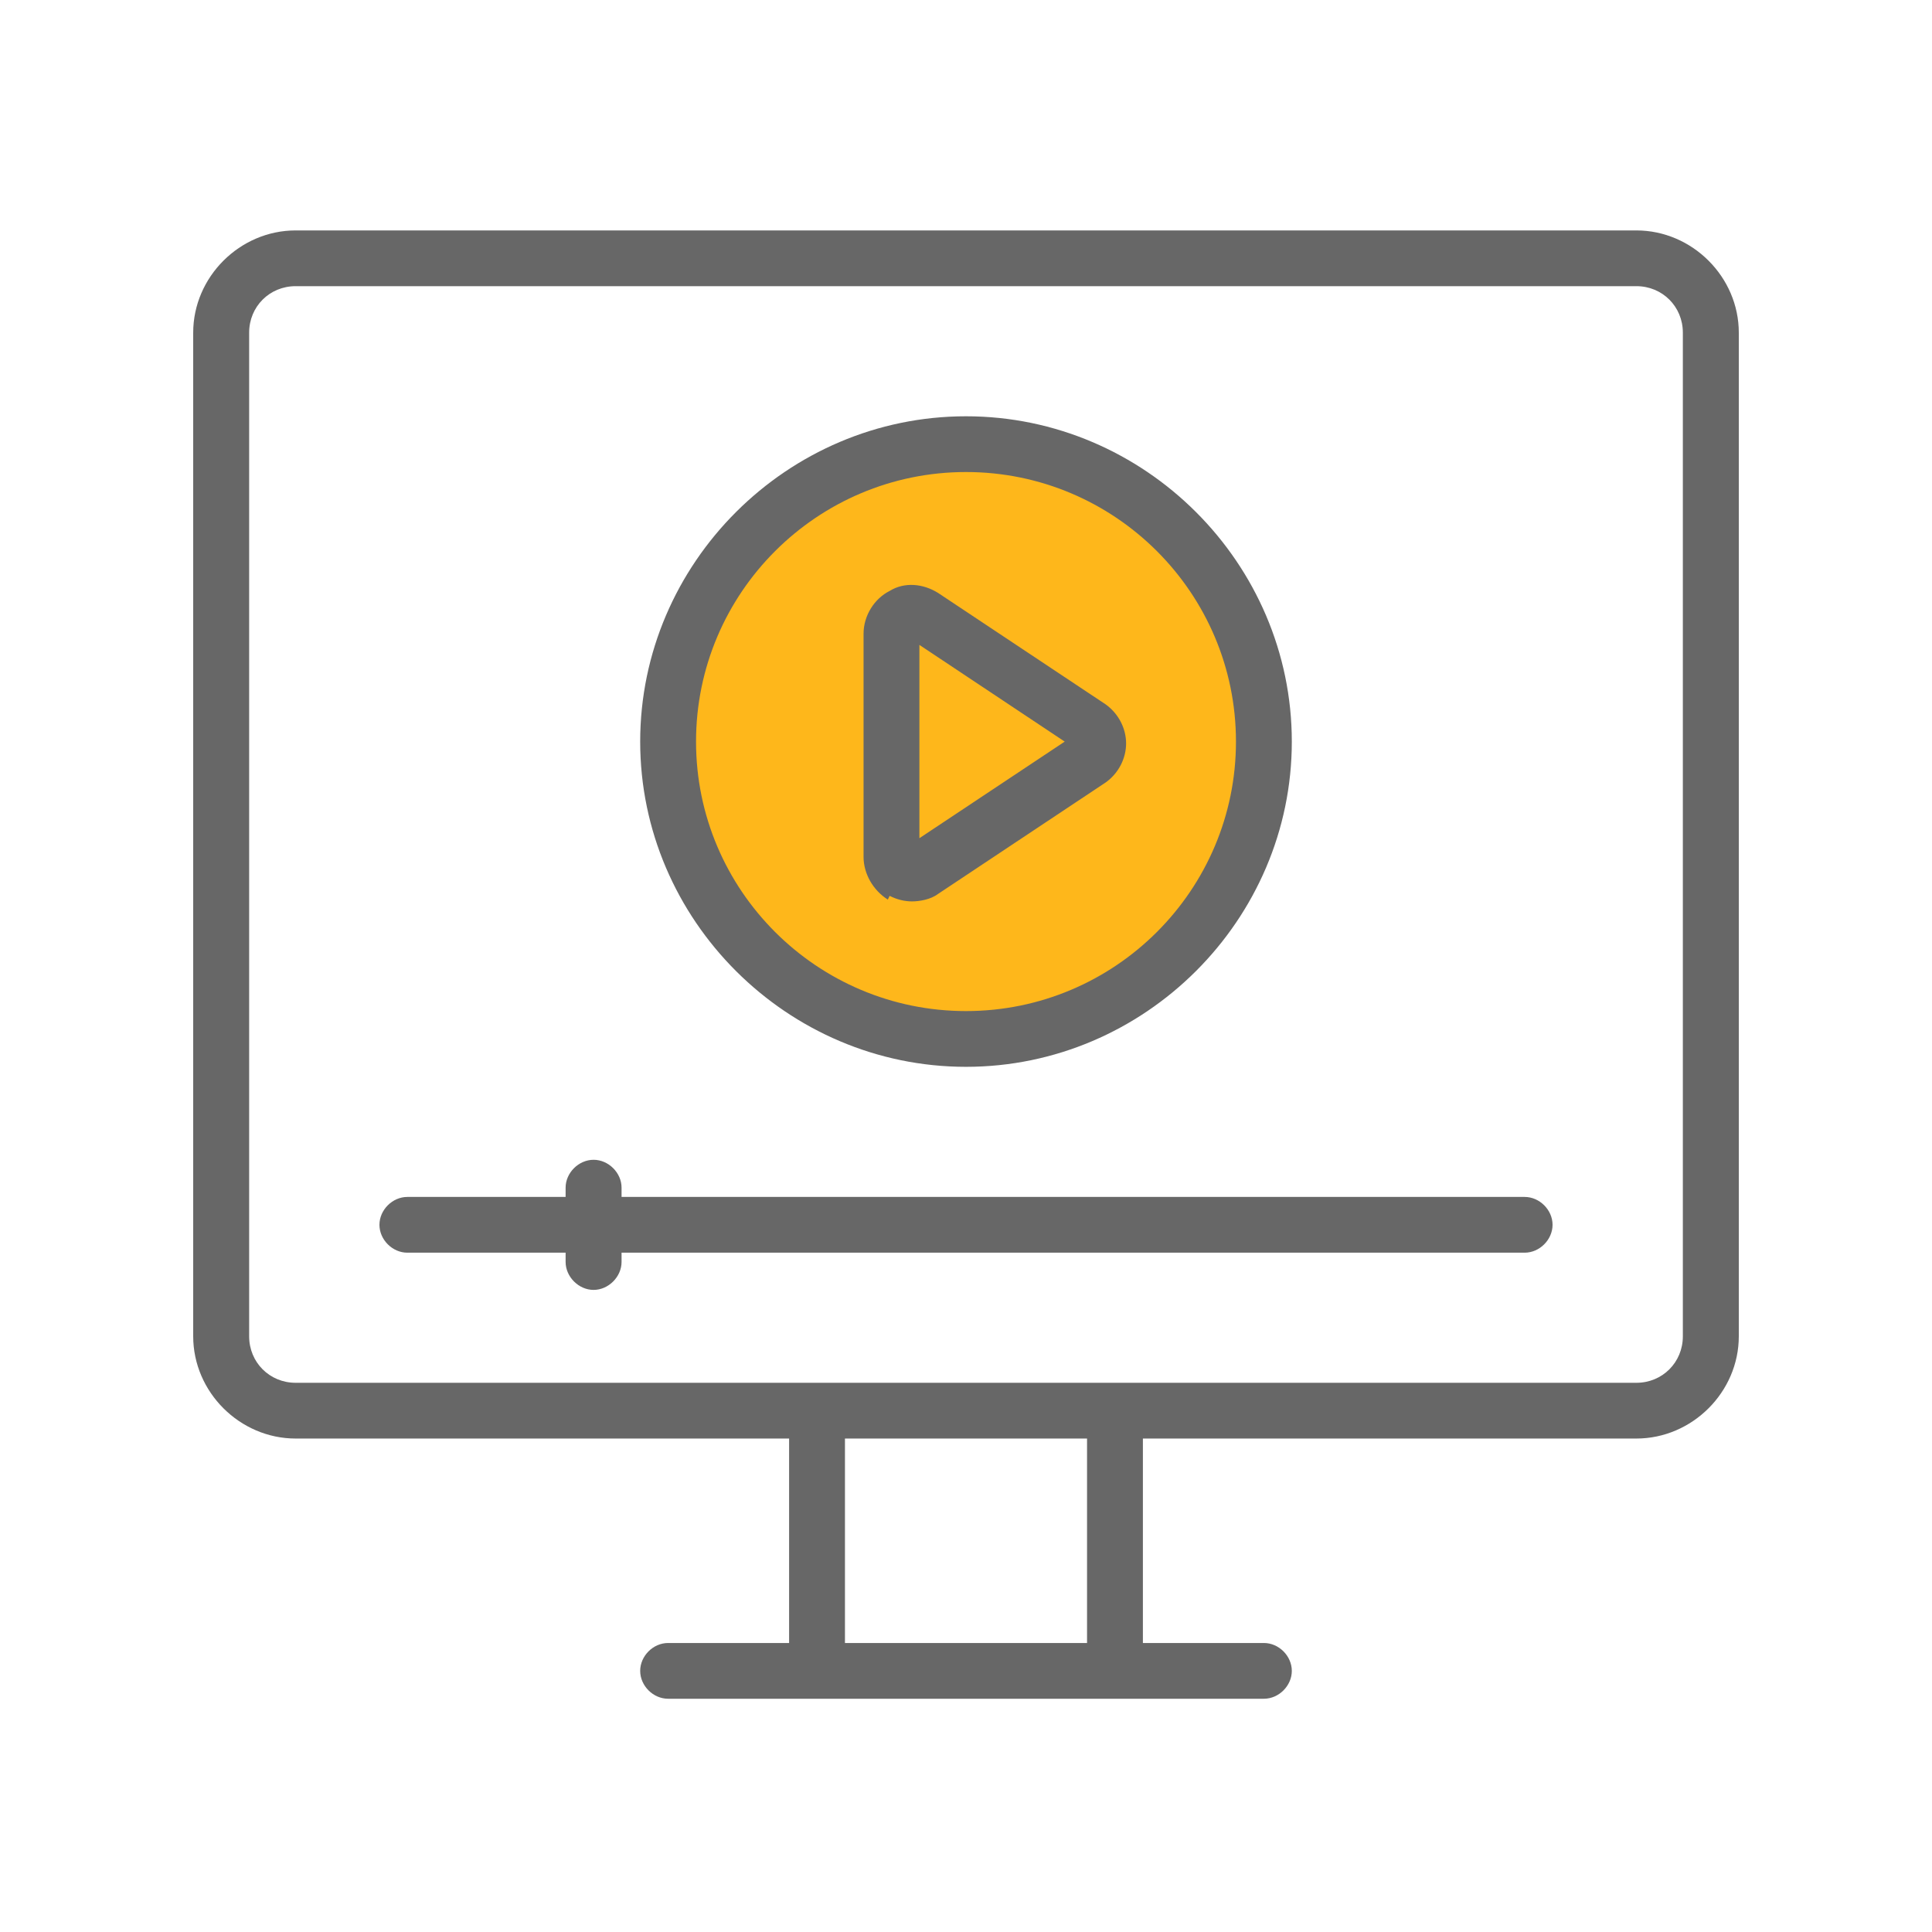
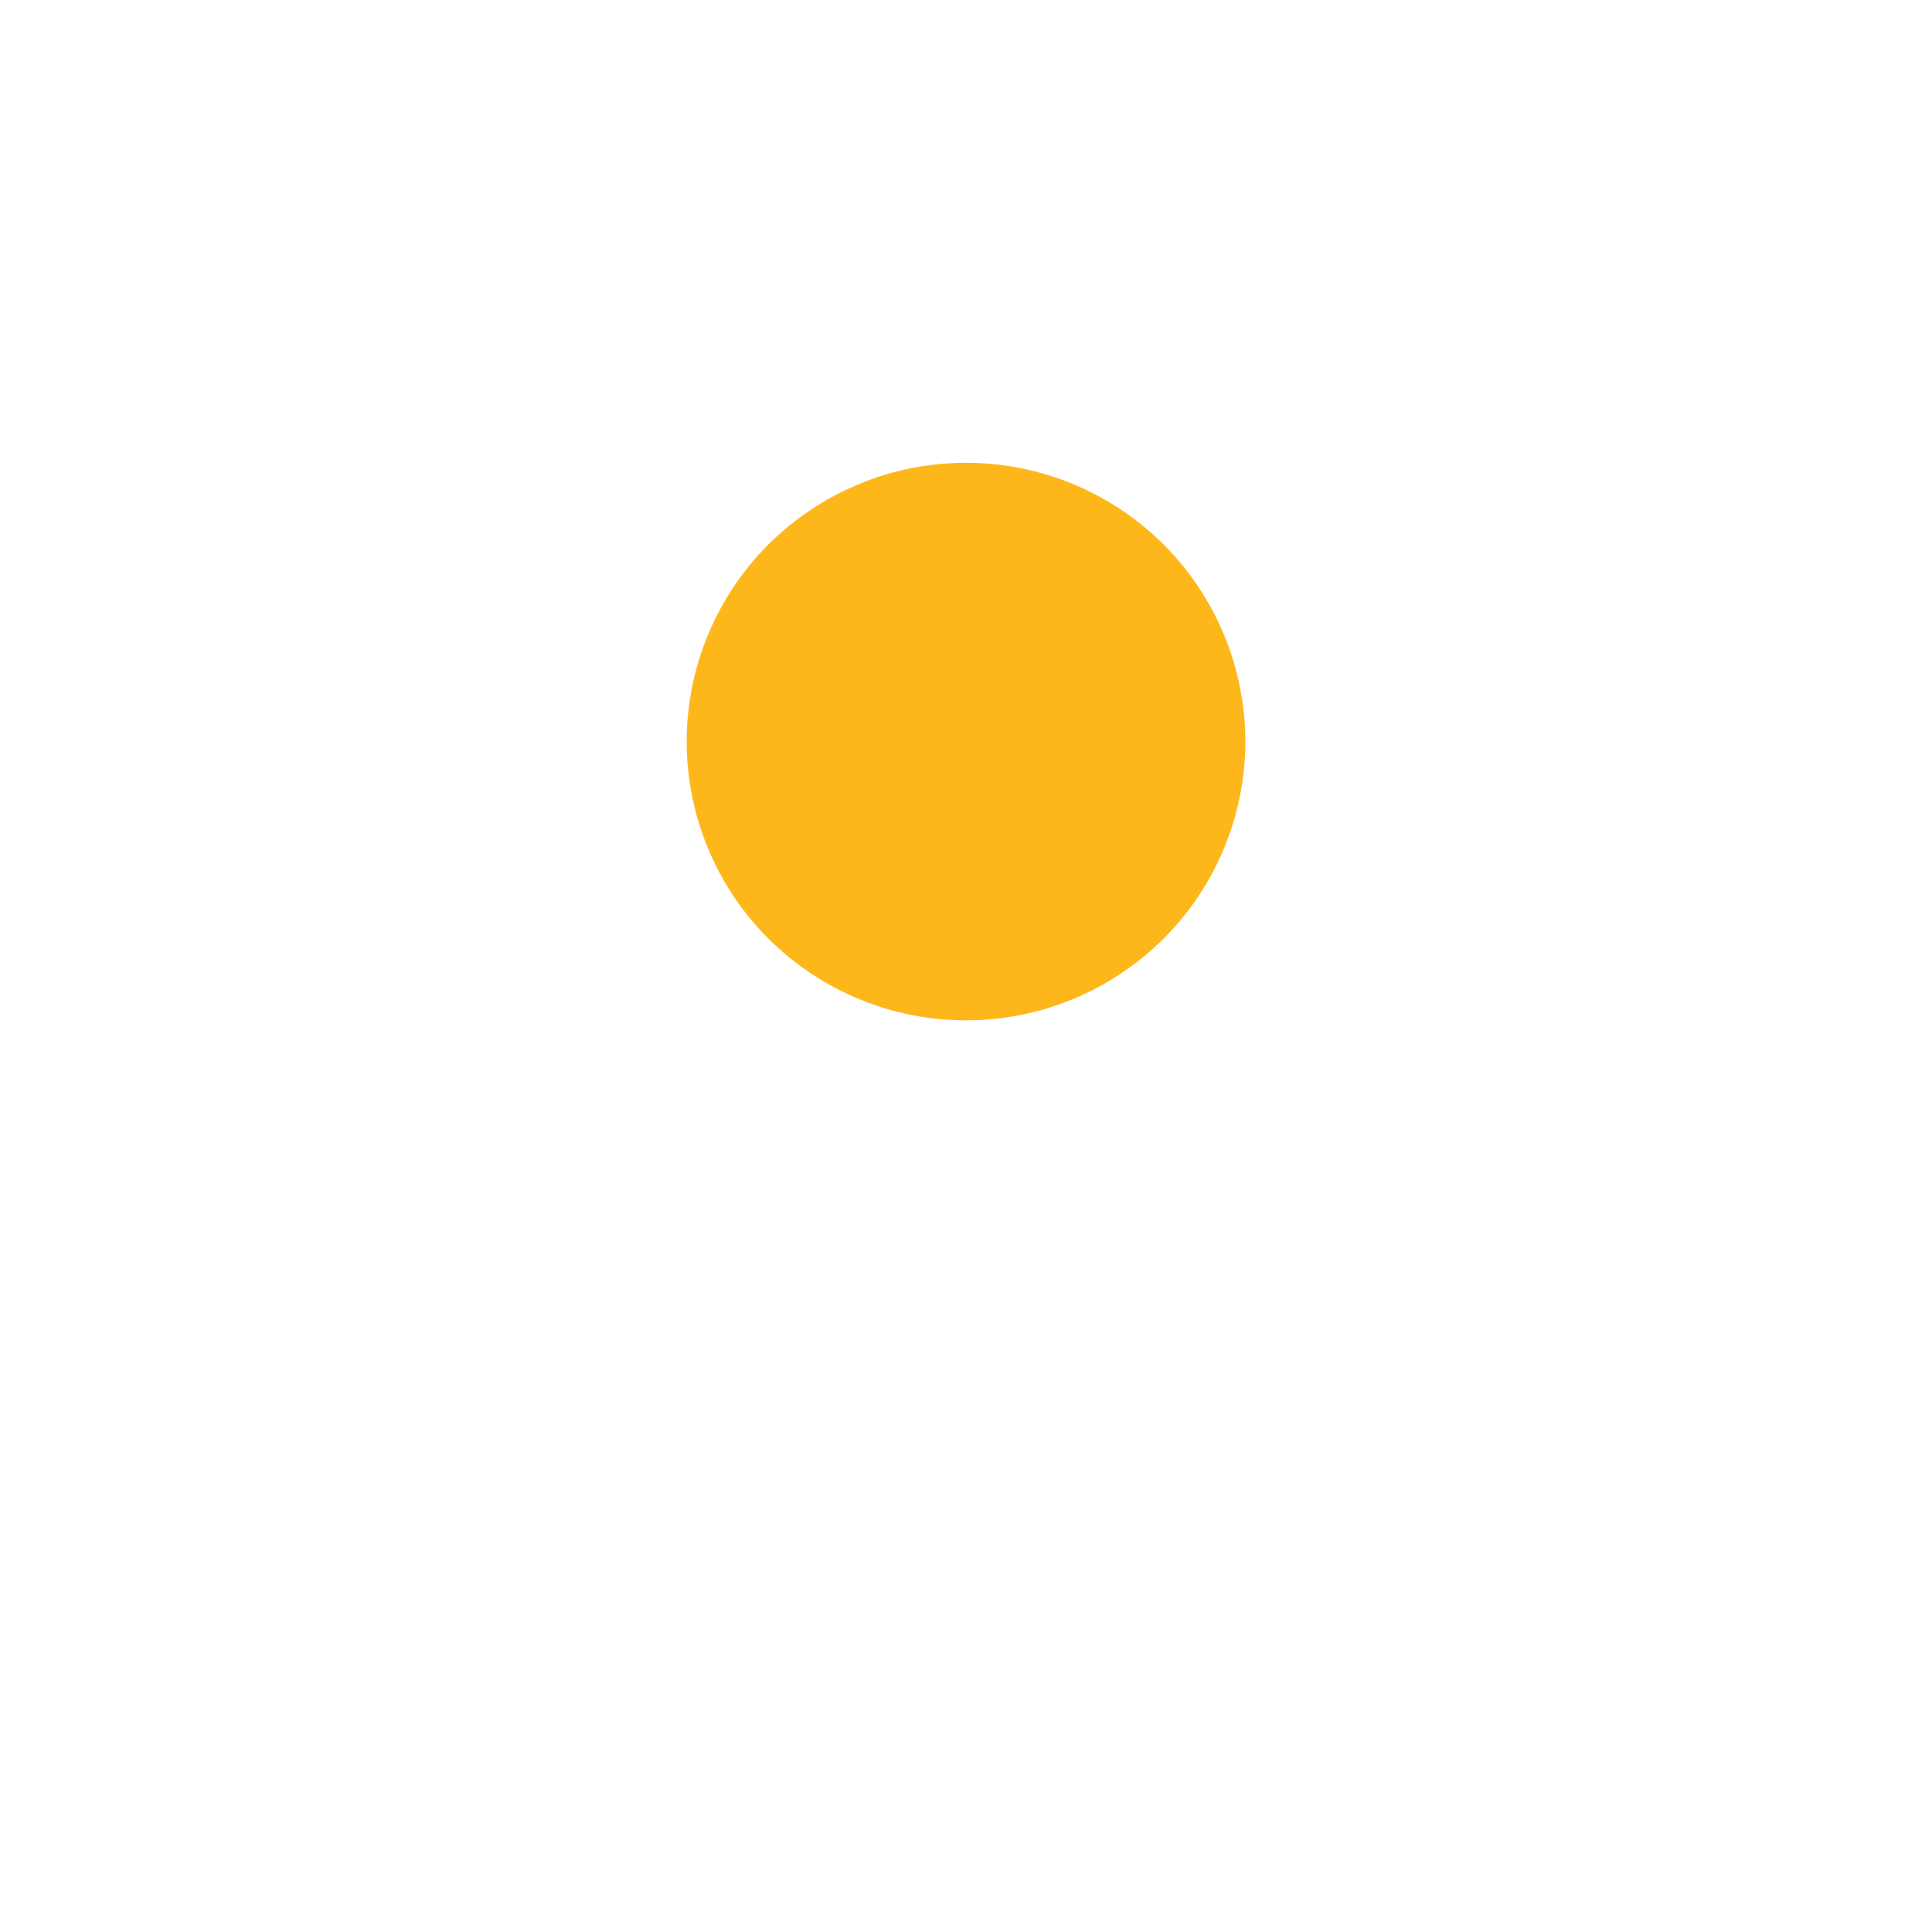
<svg xmlns="http://www.w3.org/2000/svg" width="100" zoomAndPan="magnify" viewBox="0 0 75 75" height="100" preserveAspectRatio="xMidYMid meet" version="1.2">
  <defs>
    <clipPath id="88694a8759">
-       <path d="M 7.5 8.945 L 67.5 8.945 L 67.5 65.945 L 7.5 65.945 Z M 7.5 8.945 " />
+       <path d="M 7.5 8.945 L 67.5 8.945 L 67.5 65.945 L 7.5 65.945 M 7.5 8.945 " />
    </clipPath>
  </defs>
  <g id="80d95e4c2a">
    <rect x="0" width="75" y="0" height="75" style="fill:#ffffff;fill-opacity:1;stroke:none;" />
-     <rect x="0" width="75" y="0" height="75" style="fill:#ffffff;fill-opacity:1;stroke:none;" />
    <path style=" stroke:none;fill-rule:nonzero;fill:#feb71b;fill-opacity:1;" d="M 48.344 28.789 C 48.344 29.5 48.273 30.203 48.133 30.898 C 47.996 31.598 47.789 32.273 47.516 32.93 C 47.246 33.586 46.91 34.211 46.516 34.801 C 46.121 35.391 45.672 35.938 45.168 36.441 C 44.664 36.941 44.117 37.391 43.523 37.785 C 42.934 38.18 42.309 38.516 41.648 38.785 C 40.992 39.059 40.312 39.266 39.617 39.402 C 38.918 39.543 38.211 39.609 37.5 39.609 C 36.789 39.609 36.082 39.543 35.383 39.402 C 34.688 39.266 34.008 39.059 33.352 38.785 C 32.691 38.516 32.066 38.18 31.477 37.785 C 30.883 37.391 30.336 36.941 29.832 36.441 C 29.328 35.938 28.879 35.391 28.484 34.801 C 28.09 34.211 27.754 33.586 27.484 32.93 C 27.211 32.273 27.004 31.598 26.867 30.898 C 26.727 30.203 26.656 29.5 26.656 28.789 C 26.656 28.078 26.727 27.375 26.867 26.676 C 27.004 25.98 27.211 25.301 27.484 24.645 C 27.754 23.988 28.09 23.367 28.484 22.773 C 28.879 22.184 29.328 21.637 29.832 21.133 C 30.336 20.633 30.883 20.184 31.477 19.789 C 32.066 19.395 32.691 19.062 33.352 18.789 C 34.008 18.516 34.688 18.312 35.383 18.172 C 36.082 18.035 36.789 17.965 37.5 17.965 C 38.211 17.965 38.918 18.035 39.617 18.172 C 40.312 18.312 40.992 18.516 41.648 18.789 C 42.309 19.062 42.934 19.395 43.523 19.789 C 44.117 20.184 44.664 20.633 45.168 21.133 C 45.672 21.637 46.121 22.184 46.516 22.773 C 46.91 23.367 47.246 23.988 47.516 24.645 C 47.789 25.301 47.996 25.98 48.133 26.676 C 48.273 27.375 48.344 28.078 48.344 28.789 Z M 48.344 28.789 " />
    <g clip-rule="nonzero" clip-path="url(#88694a8759)">
-       <path style=" stroke:none;fill-rule:nonzero;fill:#676767;fill-opacity:1;" d="M 63.523 8.945 L 11.477 8.945 C 9.309 8.945 7.5 10.75 7.5 12.914 L 7.5 51.875 C 7.5 54.039 9.309 55.844 11.477 55.844 L 30.633 55.844 L 30.633 63.781 L 25.934 63.781 C 25.355 63.781 24.852 64.285 24.852 64.863 C 24.852 65.441 25.355 65.945 25.934 65.945 L 49.066 65.945 C 49.645 65.945 50.148 65.441 50.148 64.863 C 50.148 64.285 49.645 63.781 49.066 63.781 L 44.367 63.781 L 44.367 55.844 L 63.523 55.844 C 65.691 55.844 67.5 54.039 67.5 51.875 L 67.5 12.914 C 67.5 10.75 65.691 8.945 63.523 8.945 Z M 42.199 63.781 L 32.801 63.781 L 32.801 55.844 L 42.199 55.844 Z M 65.328 51.875 C 65.328 52.887 64.535 53.68 63.523 53.68 L 11.477 53.68 C 10.465 53.68 9.672 52.887 9.672 51.875 L 9.672 12.914 C 9.672 11.902 10.465 11.109 11.477 11.109 L 63.523 11.109 C 64.535 11.109 65.328 11.902 65.328 12.914 Z M 34.535 34.777 C 34.824 34.922 35.113 34.992 35.402 34.992 C 35.691 34.992 36.125 34.922 36.414 34.703 L 42.922 30.375 C 43.426 30.016 43.715 29.438 43.715 28.859 C 43.715 28.281 43.426 27.707 42.922 27.344 L 36.414 23.016 C 35.836 22.656 35.113 22.582 34.535 22.941 C 33.957 23.23 33.523 23.883 33.523 24.602 L 33.523 33.262 C 33.523 33.91 33.887 34.559 34.465 34.922 Z M 35.691 25.035 L 41.332 28.789 L 35.691 32.539 Z M 37.5 41.414 C 44.438 41.414 50.148 35.715 50.148 28.789 C 50.148 21.859 44.438 16.16 37.5 16.16 C 30.562 16.16 24.852 21.859 24.852 28.789 C 24.852 35.715 30.562 41.414 37.5 41.414 Z M 37.5 18.324 C 43.281 18.324 47.98 23.016 47.98 28.789 C 47.98 34.559 43.281 39.25 37.5 39.25 C 31.719 39.25 27.02 34.559 27.02 28.789 C 27.02 23.016 31.719 18.324 37.5 18.324 Z M 60.27 47.547 C 60.27 48.125 59.766 48.629 59.188 48.629 L 24.129 48.629 L 24.129 48.988 C 24.129 49.566 23.621 50.074 23.043 50.074 C 22.465 50.074 21.957 49.566 21.957 48.988 L 21.957 48.629 L 15.812 48.629 C 15.234 48.629 14.73 48.125 14.73 47.547 C 14.73 46.969 15.234 46.465 15.812 46.465 L 21.957 46.465 L 21.957 46.105 C 21.957 45.527 22.465 45.023 23.043 45.023 C 23.621 45.023 24.129 45.527 24.129 46.105 L 24.129 46.465 L 59.188 46.465 C 59.766 46.465 60.27 46.969 60.27 47.547 Z M 60.27 47.547 " />
-     </g>
+       </g>
  </g>
</svg>